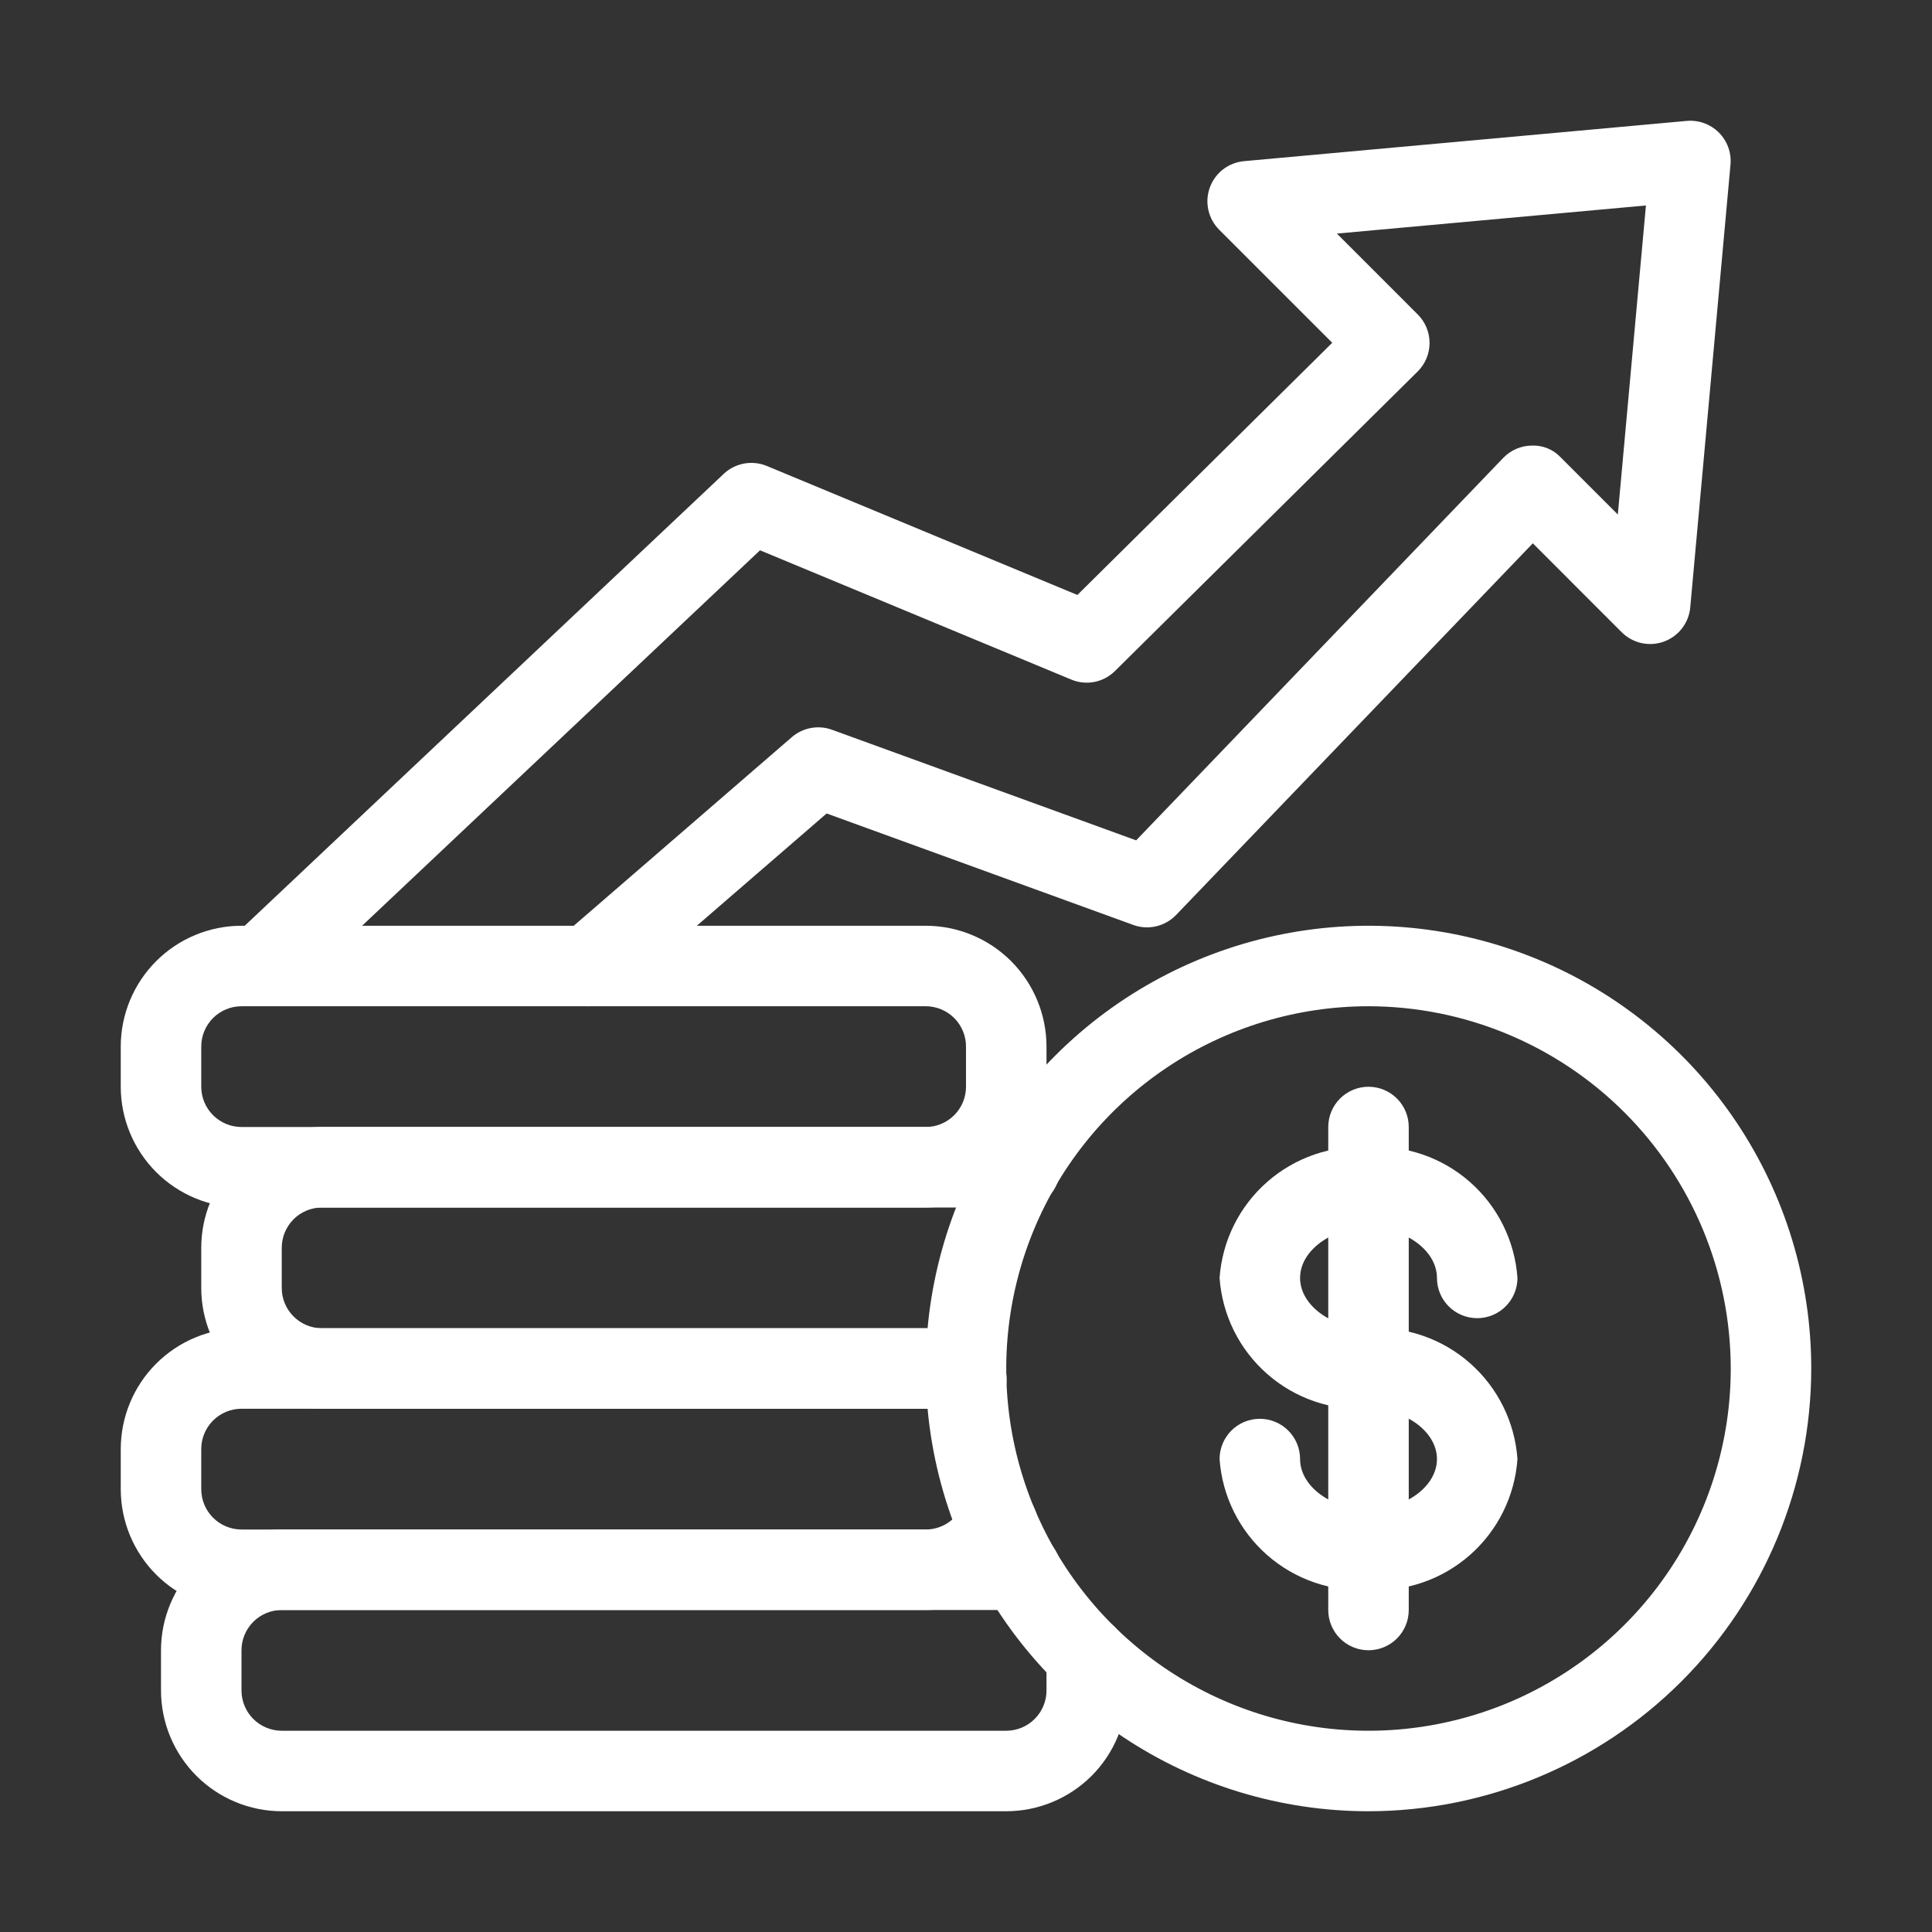
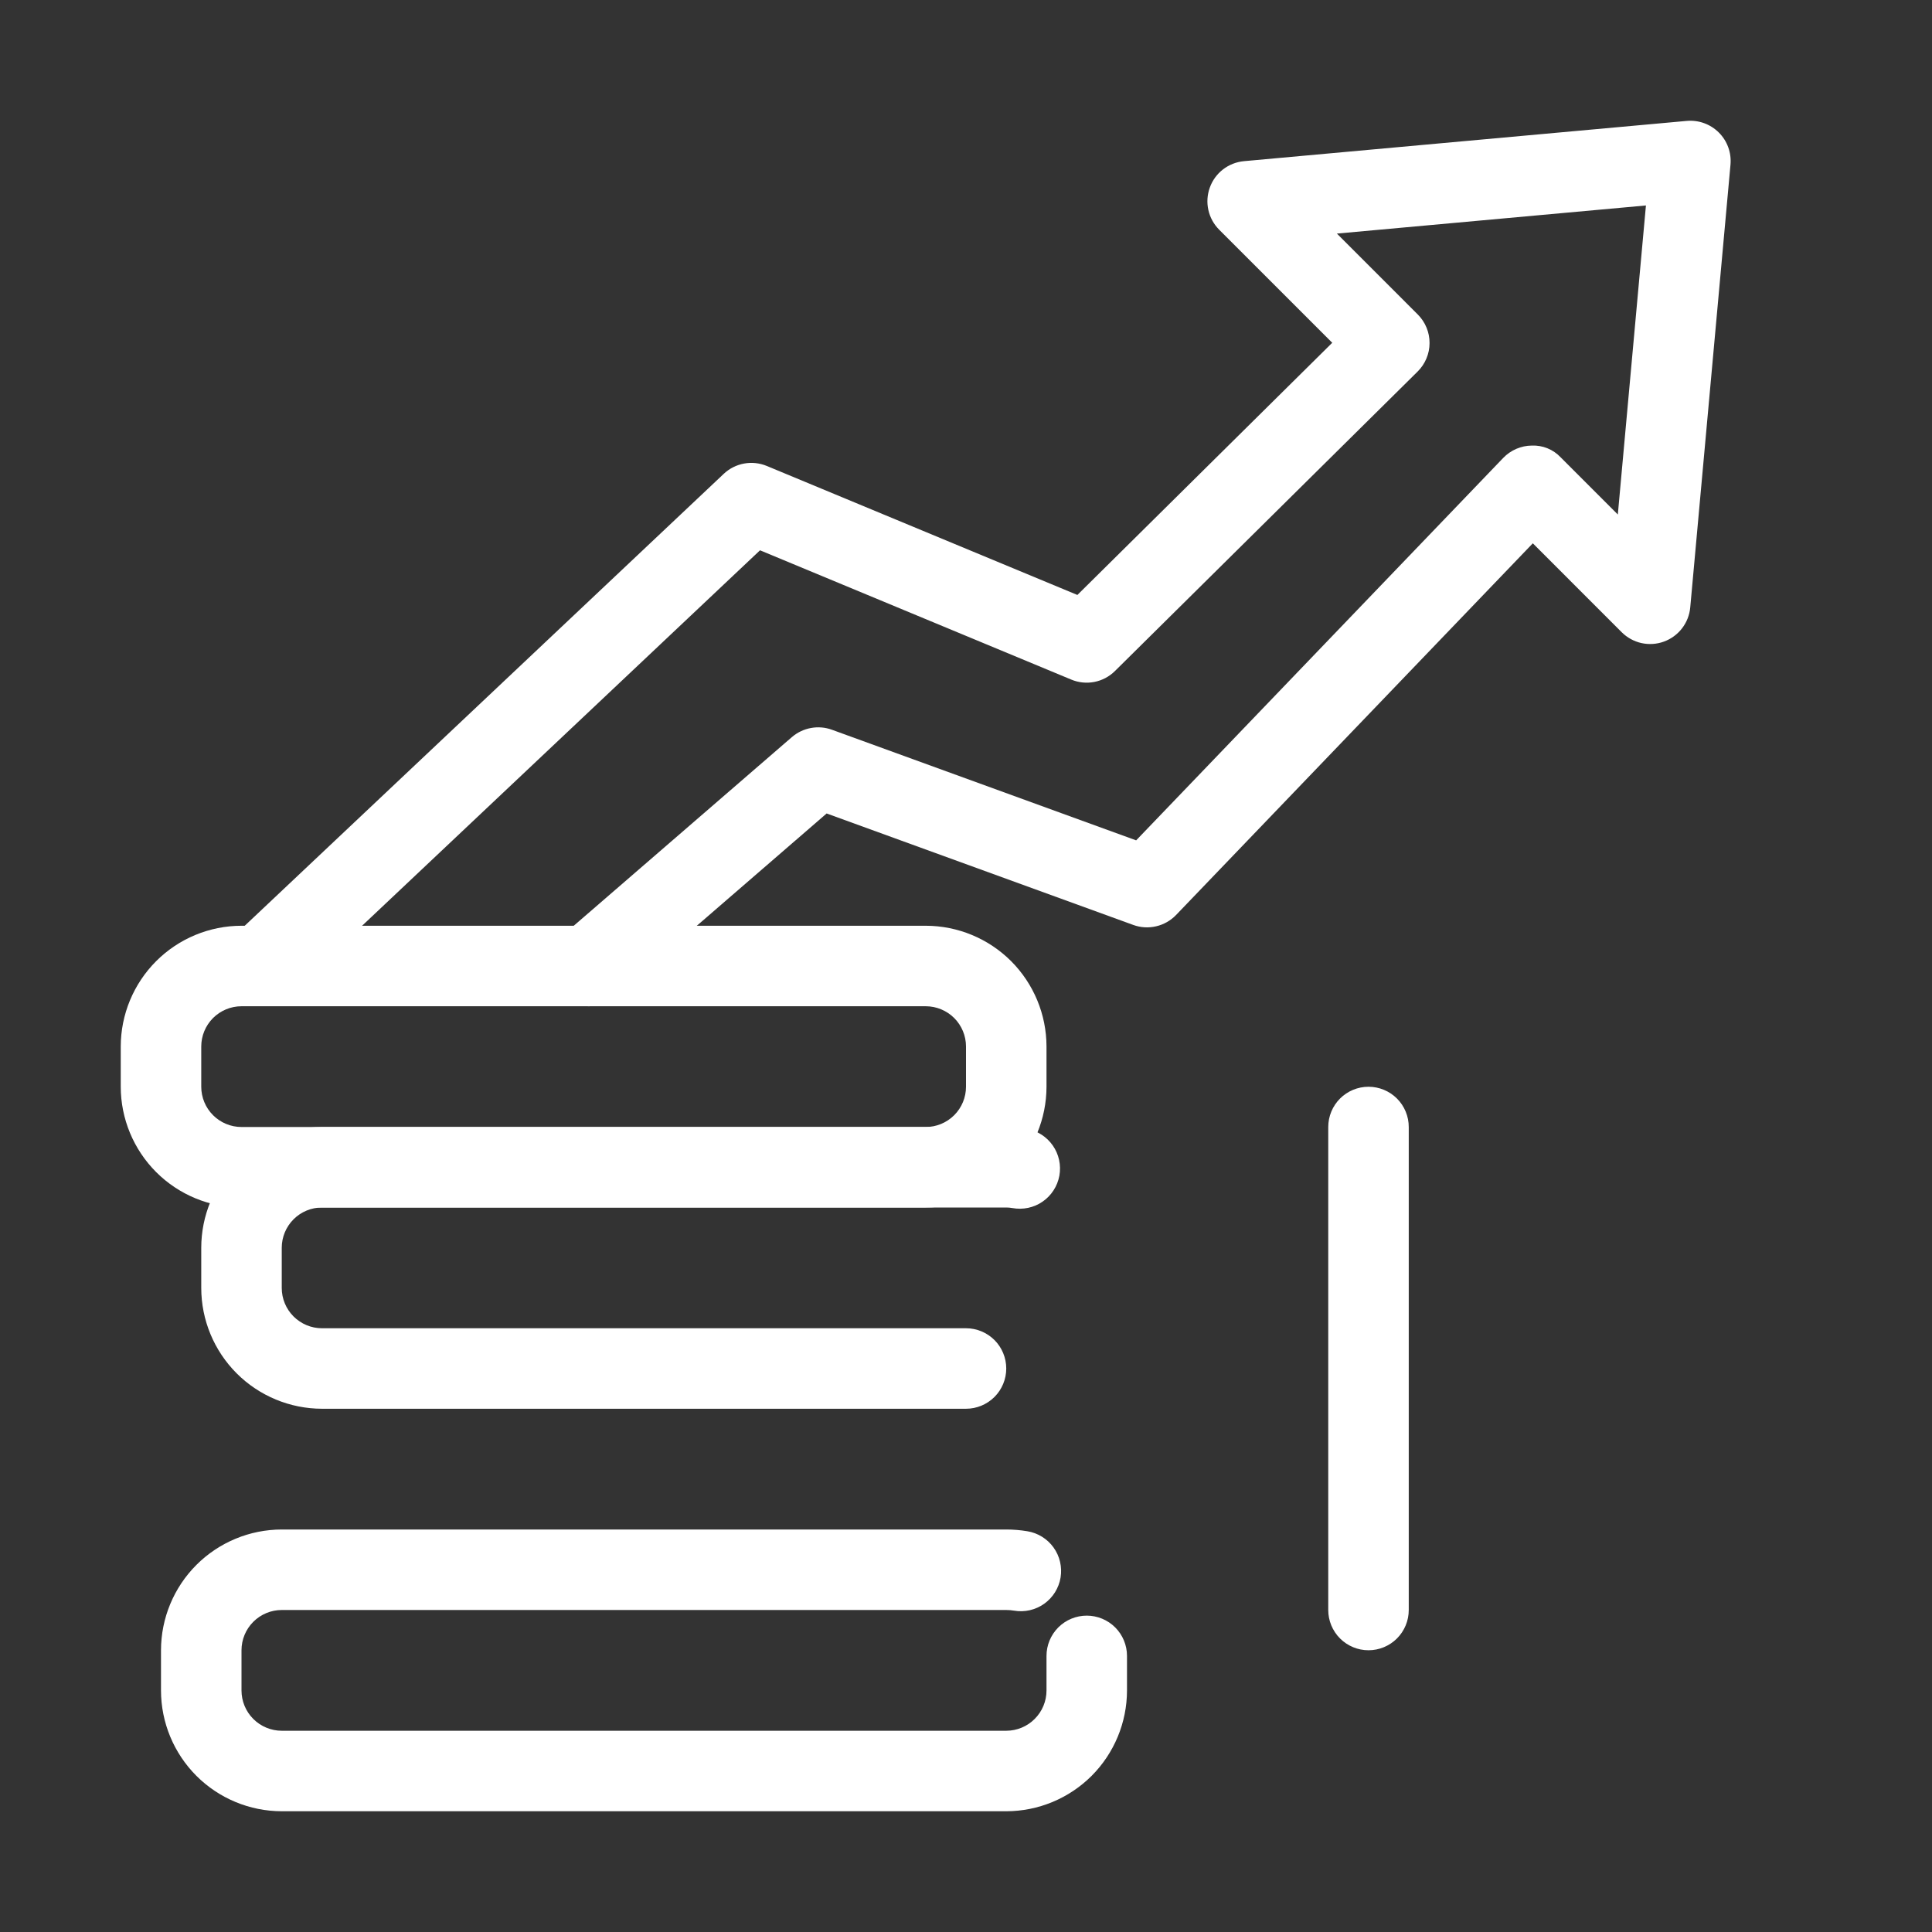
<svg xmlns="http://www.w3.org/2000/svg" width="60" height="60" viewBox="0 0 60 60" fill="none">
  <rect x="0" y="0" width="60" height="60" fill="#333333" stroke="none" />
  <path d="M18.284 31.25C18.029 31.25 17.78 31.173 17.571 31.027C17.361 30.882 17.201 30.676 17.112 30.437C17.023 30.198 17.009 29.937 17.073 29.69C17.136 29.443 17.273 29.221 17.466 29.055L24.592 22.892C24.76 22.747 24.964 22.649 25.183 22.609C25.402 22.568 25.628 22.587 25.837 22.663L35.284 26.098L46.683 14.222C46.798 14.102 46.936 14.006 47.089 13.94C47.242 13.874 47.406 13.839 47.573 13.838C47.739 13.831 47.906 13.86 48.06 13.923C48.215 13.986 48.354 14.082 48.469 14.204L50.243 15.979L51.116 6.381L41.518 7.254L44.03 9.766C44.147 9.883 44.239 10.021 44.302 10.174C44.365 10.326 44.397 10.489 44.396 10.654C44.396 10.819 44.363 10.982 44.299 11.133C44.236 11.285 44.142 11.423 44.025 11.539L34.626 20.839C34.451 21.013 34.229 21.131 33.987 21.178C33.745 21.225 33.495 21.2 33.267 21.104L23.603 17.09L8.956 30.91C8.714 31.135 8.393 31.256 8.063 31.246C7.732 31.235 7.419 31.095 7.193 30.854C6.966 30.614 6.843 30.293 6.852 29.963C6.861 29.632 7 29.319 7.239 29.091L22.476 14.716C22.652 14.55 22.872 14.439 23.109 14.396C23.346 14.352 23.591 14.379 23.814 14.471L33.459 18.477L41.374 10.645L37.863 7.134C37.695 6.966 37.578 6.754 37.527 6.522C37.475 6.29 37.491 6.048 37.572 5.825C37.652 5.601 37.795 5.405 37.983 5.26C38.171 5.115 38.397 5.027 38.633 5.005L52.383 3.755C52.566 3.739 52.75 3.762 52.922 3.825C53.094 3.887 53.251 3.987 53.38 4.116C53.51 4.246 53.61 4.402 53.672 4.574C53.735 4.747 53.758 4.931 53.742 5.113L52.492 18.863C52.471 19.1 52.382 19.326 52.237 19.514C52.092 19.702 51.896 19.845 51.673 19.926C51.449 20.007 51.208 20.022 50.975 19.971C50.744 19.919 50.531 19.802 50.363 19.634L47.603 16.873L36.524 28.416C36.356 28.59 36.141 28.713 35.905 28.767C35.669 28.823 35.422 28.808 35.195 28.725L25.672 25.263L19.102 30.946C18.875 31.142 18.585 31.251 18.284 31.25Z" fill="white" />
  <path d="M31.25 56.25H8.75C7.756 56.249 6.803 55.853 6.1 55.151C5.397 54.447 5.001 53.494 5 52.5V51.25C5.001 50.256 5.397 49.303 6.1 48.599C6.803 47.897 7.756 47.501 8.75 47.5H31.25C31.47 47.5 31.689 47.518 31.905 47.554C32.068 47.581 32.223 47.639 32.363 47.726C32.503 47.813 32.624 47.926 32.72 48.06C32.815 48.193 32.884 48.344 32.921 48.505C32.958 48.665 32.964 48.831 32.937 48.993C32.91 49.155 32.851 49.31 32.764 49.45C32.677 49.589 32.563 49.71 32.429 49.806C32.295 49.901 32.144 49.969 31.984 50.006C31.823 50.043 31.657 50.048 31.495 50.02C31.414 50.007 31.332 50 31.25 50H8.75C8.419 50 8.101 50.132 7.866 50.367C7.632 50.601 7.5 50.919 7.5 51.25V52.5C7.5 52.831 7.632 53.149 7.866 53.383C8.101 53.618 8.419 53.75 8.75 53.75H31.25C31.581 53.75 31.899 53.618 32.133 53.383C32.368 53.149 32.5 52.831 32.5 52.5V51.425C32.5 51.094 32.632 50.776 32.866 50.541C33.1 50.307 33.419 50.175 33.75 50.175C34.081 50.175 34.4 50.307 34.634 50.541C34.868 50.776 35 51.094 35 51.425V52.5C34.999 53.494 34.603 54.447 33.901 55.151C33.197 55.853 32.244 56.249 31.25 56.25Z" fill="white" />
-   <path d="M28.75 50H7.5C6.506 49.999 5.553 49.603 4.85 48.901C4.147 48.197 3.751 47.244 3.75 46.25V45C3.751 44.006 4.147 43.053 4.85 42.349C5.553 41.647 6.506 41.251 7.5 41.25H28.75C29.409 41.25 30.057 41.422 30.629 41.75C30.917 41.913 31.129 42.185 31.217 42.504C31.306 42.824 31.263 43.166 31.1 43.454C30.936 43.742 30.665 43.954 30.345 44.042C30.026 44.131 29.684 44.089 29.396 43.925C29.2 43.811 28.977 43.751 28.75 43.75H7.5C7.169 43.75 6.851 43.882 6.616 44.117C6.382 44.351 6.25 44.669 6.25 45V46.25C6.25 46.581 6.382 46.899 6.616 47.133C6.851 47.368 7.169 47.5 7.5 47.5H28.75C28.983 47.5 29.211 47.435 29.409 47.312C29.607 47.189 29.767 47.013 29.869 46.804C30.018 46.507 30.278 46.282 30.592 46.177C30.907 46.072 31.25 46.096 31.547 46.245C31.843 46.393 32.069 46.653 32.173 46.967C32.278 47.282 32.254 47.625 32.106 47.922C31.796 48.547 31.318 49.073 30.725 49.44C30.132 49.807 29.448 50.001 28.75 50Z" fill="white" />
  <path d="M28.75 37.5H7.5C6.506 37.499 5.553 37.103 4.85 36.401C4.147 35.697 3.751 34.744 3.75 33.75V32.5C3.751 31.506 4.147 30.553 4.85 29.849C5.553 29.146 6.506 28.751 7.5 28.75H28.75C29.744 28.751 30.697 29.146 31.401 29.849C32.103 30.553 32.499 31.506 32.5 32.5V33.75C32.499 34.744 32.103 35.697 31.401 36.401C30.697 37.103 29.744 37.499 28.75 37.5ZM7.5 31.25C7.169 31.25 6.851 31.382 6.616 31.616C6.382 31.851 6.25 32.169 6.25 32.5V33.75C6.25 34.081 6.382 34.399 6.616 34.633C6.851 34.868 7.169 35 7.5 35H28.75C29.081 35 29.399 34.868 29.634 34.633C29.868 34.399 30 34.081 30 33.75V32.5C30 32.169 29.868 31.851 29.634 31.616C29.399 31.382 29.081 31.25 28.75 31.25H7.5Z" fill="white" />
  <path d="M30 43.75H10C9.006 43.749 8.053 43.353 7.35 42.651C6.647 41.947 6.251 40.994 6.25 40V38.75C6.251 37.756 6.647 36.803 7.35 36.099C8.053 35.397 9.006 35.001 10 35H31.25C31.463 35 31.676 35.019 31.886 35.057C32.048 35.086 32.203 35.146 32.342 35.235C32.481 35.324 32.601 35.439 32.695 35.574C32.789 35.709 32.856 35.861 32.891 36.023C32.926 36.184 32.929 36.35 32.9 36.512C32.87 36.674 32.809 36.829 32.719 36.967C32.63 37.105 32.514 37.225 32.378 37.318C32.243 37.412 32.09 37.477 31.929 37.511C31.767 37.545 31.601 37.547 31.439 37.517C31.377 37.506 31.314 37.5 31.25 37.5H10C9.669 37.5 9.351 37.632 9.116 37.867C8.882 38.101 8.75 38.419 8.75 38.75V40C8.75 40.331 8.882 40.649 9.116 40.883C9.351 41.118 9.669 41.25 10 41.25H30C30.331 41.25 30.649 41.382 30.884 41.616C31.118 41.85 31.25 42.169 31.25 42.5C31.25 42.831 31.118 43.15 30.884 43.384C30.649 43.618 30.331 43.75 30 43.75Z" fill="white" />
  <path d="M42.5 51.25C42.336 51.25 42.173 51.218 42.022 51.155C41.87 51.092 41.732 51 41.616 50.884C41.5 50.768 41.408 50.63 41.345 50.478C41.282 50.327 41.25 50.164 41.25 50V35C41.25 34.669 41.382 34.35 41.616 34.116C41.85 33.882 42.169 33.75 42.5 33.75C42.831 33.75 43.15 33.882 43.384 34.116C43.618 34.35 43.75 34.669 43.75 35V50C43.75 50.164 43.718 50.327 43.655 50.478C43.592 50.63 43.5 50.768 43.384 50.884C43.268 51 43.13 51.092 42.978 51.155C42.827 51.218 42.664 51.25 42.5 51.25Z" fill="white" />
-   <path d="M42.5 43.75C41.35 43.818 40.219 43.43 39.353 42.669C38.487 41.909 37.956 40.837 37.875 39.687C37.956 38.538 38.487 37.466 39.353 36.706C40.219 35.945 41.35 35.557 42.5 35.625C43.651 35.557 44.782 35.945 45.648 36.706C46.514 37.466 47.045 38.538 47.126 39.687C47.126 40.019 46.994 40.337 46.759 40.571C46.525 40.806 46.207 40.937 45.876 40.937C45.544 40.937 45.226 40.806 44.992 40.571C44.757 40.337 44.626 40.019 44.626 39.687C44.626 38.84 43.653 38.125 42.5 38.125C41.348 38.125 40.375 38.84 40.375 39.687C40.375 40.535 41.348 41.25 42.5 41.25C42.832 41.25 43.15 41.382 43.384 41.616C43.619 41.85 43.75 42.168 43.75 42.5C43.75 42.831 43.619 43.149 43.384 43.384C43.15 43.618 42.832 43.75 42.5 43.75Z" fill="white" />
-   <path d="M42.5 49.375C41.35 49.443 40.219 49.055 39.353 48.294C38.487 47.534 37.956 46.462 37.875 45.312C37.875 44.981 38.007 44.663 38.241 44.428C38.475 44.194 38.794 44.062 39.125 44.062C39.456 44.062 39.775 44.194 40.009 44.428C40.243 44.663 40.375 44.981 40.375 45.312C40.375 46.16 41.348 46.875 42.5 46.875C43.653 46.875 44.626 46.16 44.626 45.312C44.626 44.465 43.653 43.75 42.5 43.75C42.169 43.75 41.851 43.618 41.616 43.384C41.382 43.149 41.25 42.831 41.25 42.5C41.25 42.168 41.382 41.85 41.616 41.616C41.851 41.382 42.169 41.25 42.5 41.25C43.651 41.182 44.782 41.57 45.648 42.331C46.514 43.091 47.045 44.163 47.126 45.312C47.045 46.462 46.514 47.534 45.648 48.294C44.782 49.055 43.651 49.443 42.5 49.375Z" fill="white" />
-   <path d="M42.5 56.25C39.781 56.25 37.122 55.444 34.861 53.933C32.6 52.422 30.837 50.274 29.797 47.762C28.756 45.249 28.484 42.485 29.014 39.818C29.545 37.15 30.854 34.7 32.777 32.777C34.7 30.854 37.15 29.545 39.818 29.014C42.485 28.484 45.249 28.756 47.762 29.797C50.274 30.837 52.422 32.6 53.933 34.861C55.444 37.122 56.25 39.781 56.25 42.5C56.246 46.145 54.796 49.64 52.218 52.218C49.64 54.796 46.145 56.246 42.5 56.25ZM42.5 31.25C40.275 31.25 38.1 31.91 36.25 33.146C34.4 34.382 32.958 36.139 32.106 38.195C31.255 40.251 31.032 42.513 31.466 44.695C31.9 46.877 32.972 48.882 34.545 50.455C36.118 52.028 38.123 53.1 40.305 53.534C42.487 53.968 44.749 53.745 46.805 52.894C48.861 52.042 50.618 50.6 51.854 48.75C53.09 46.9 53.75 44.725 53.75 42.5C53.747 39.517 52.56 36.658 50.451 34.549C48.342 32.44 45.483 31.253 42.5 31.25Z" fill="white" />
</svg>